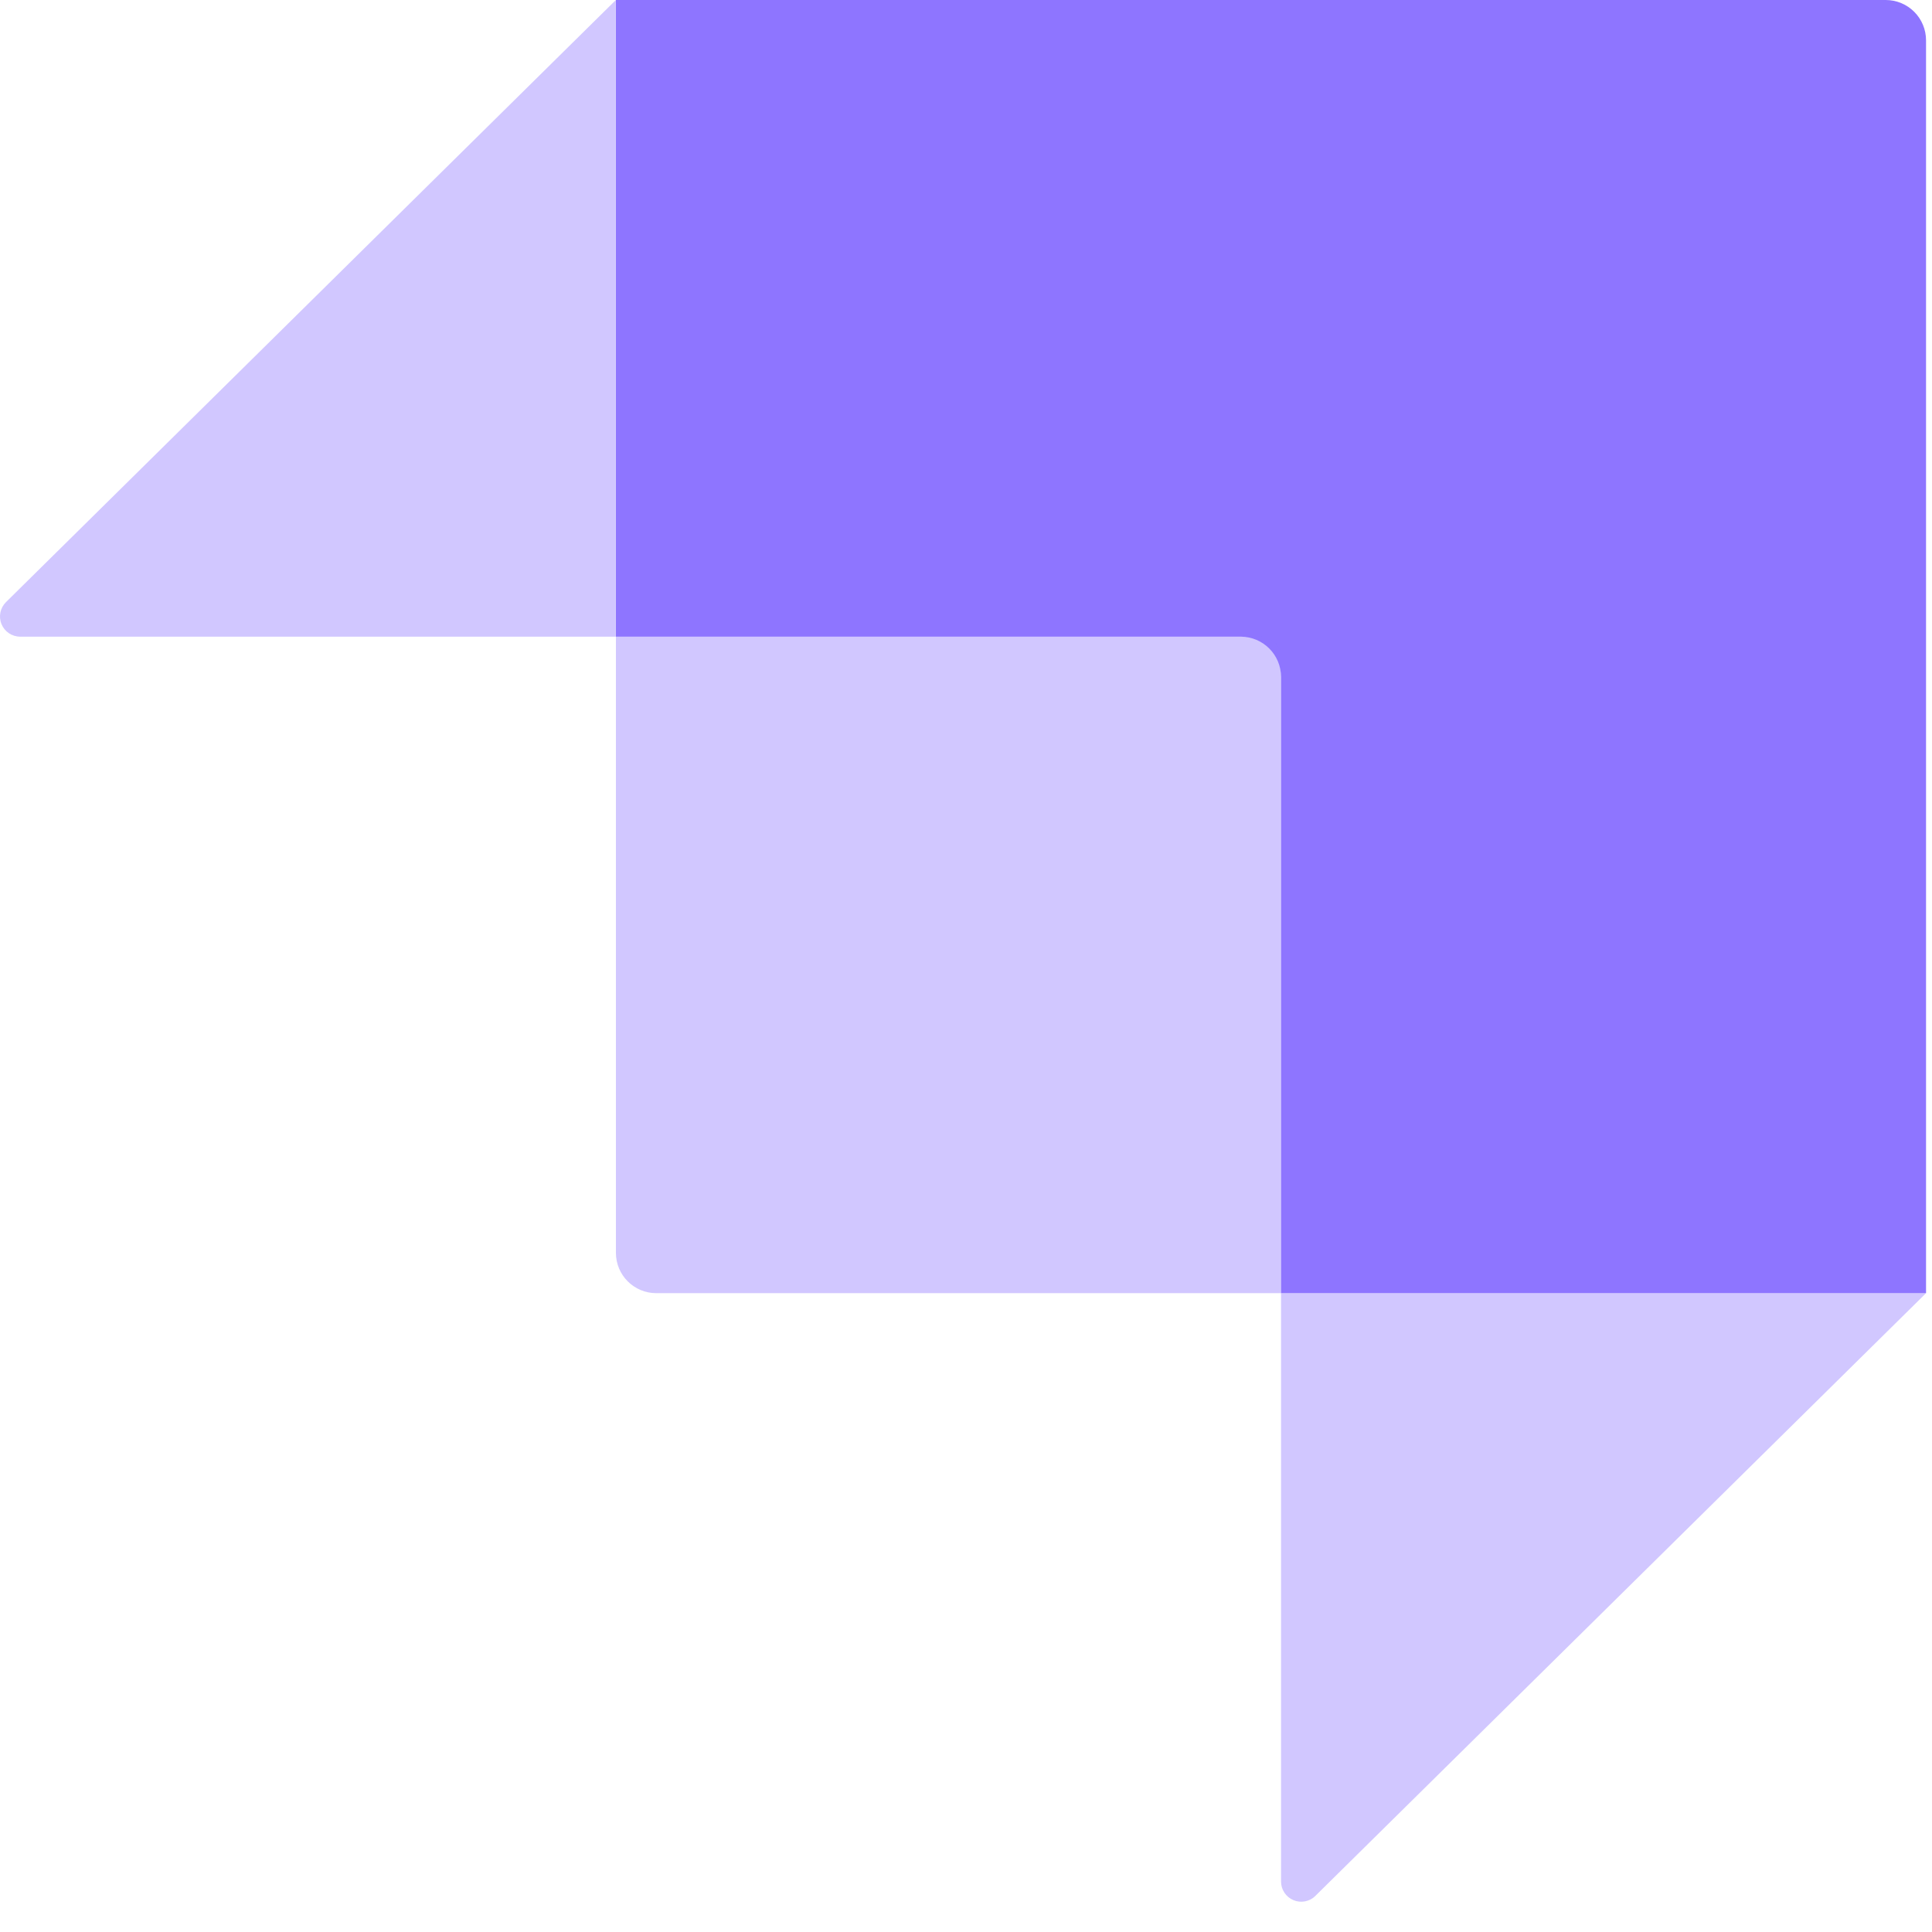
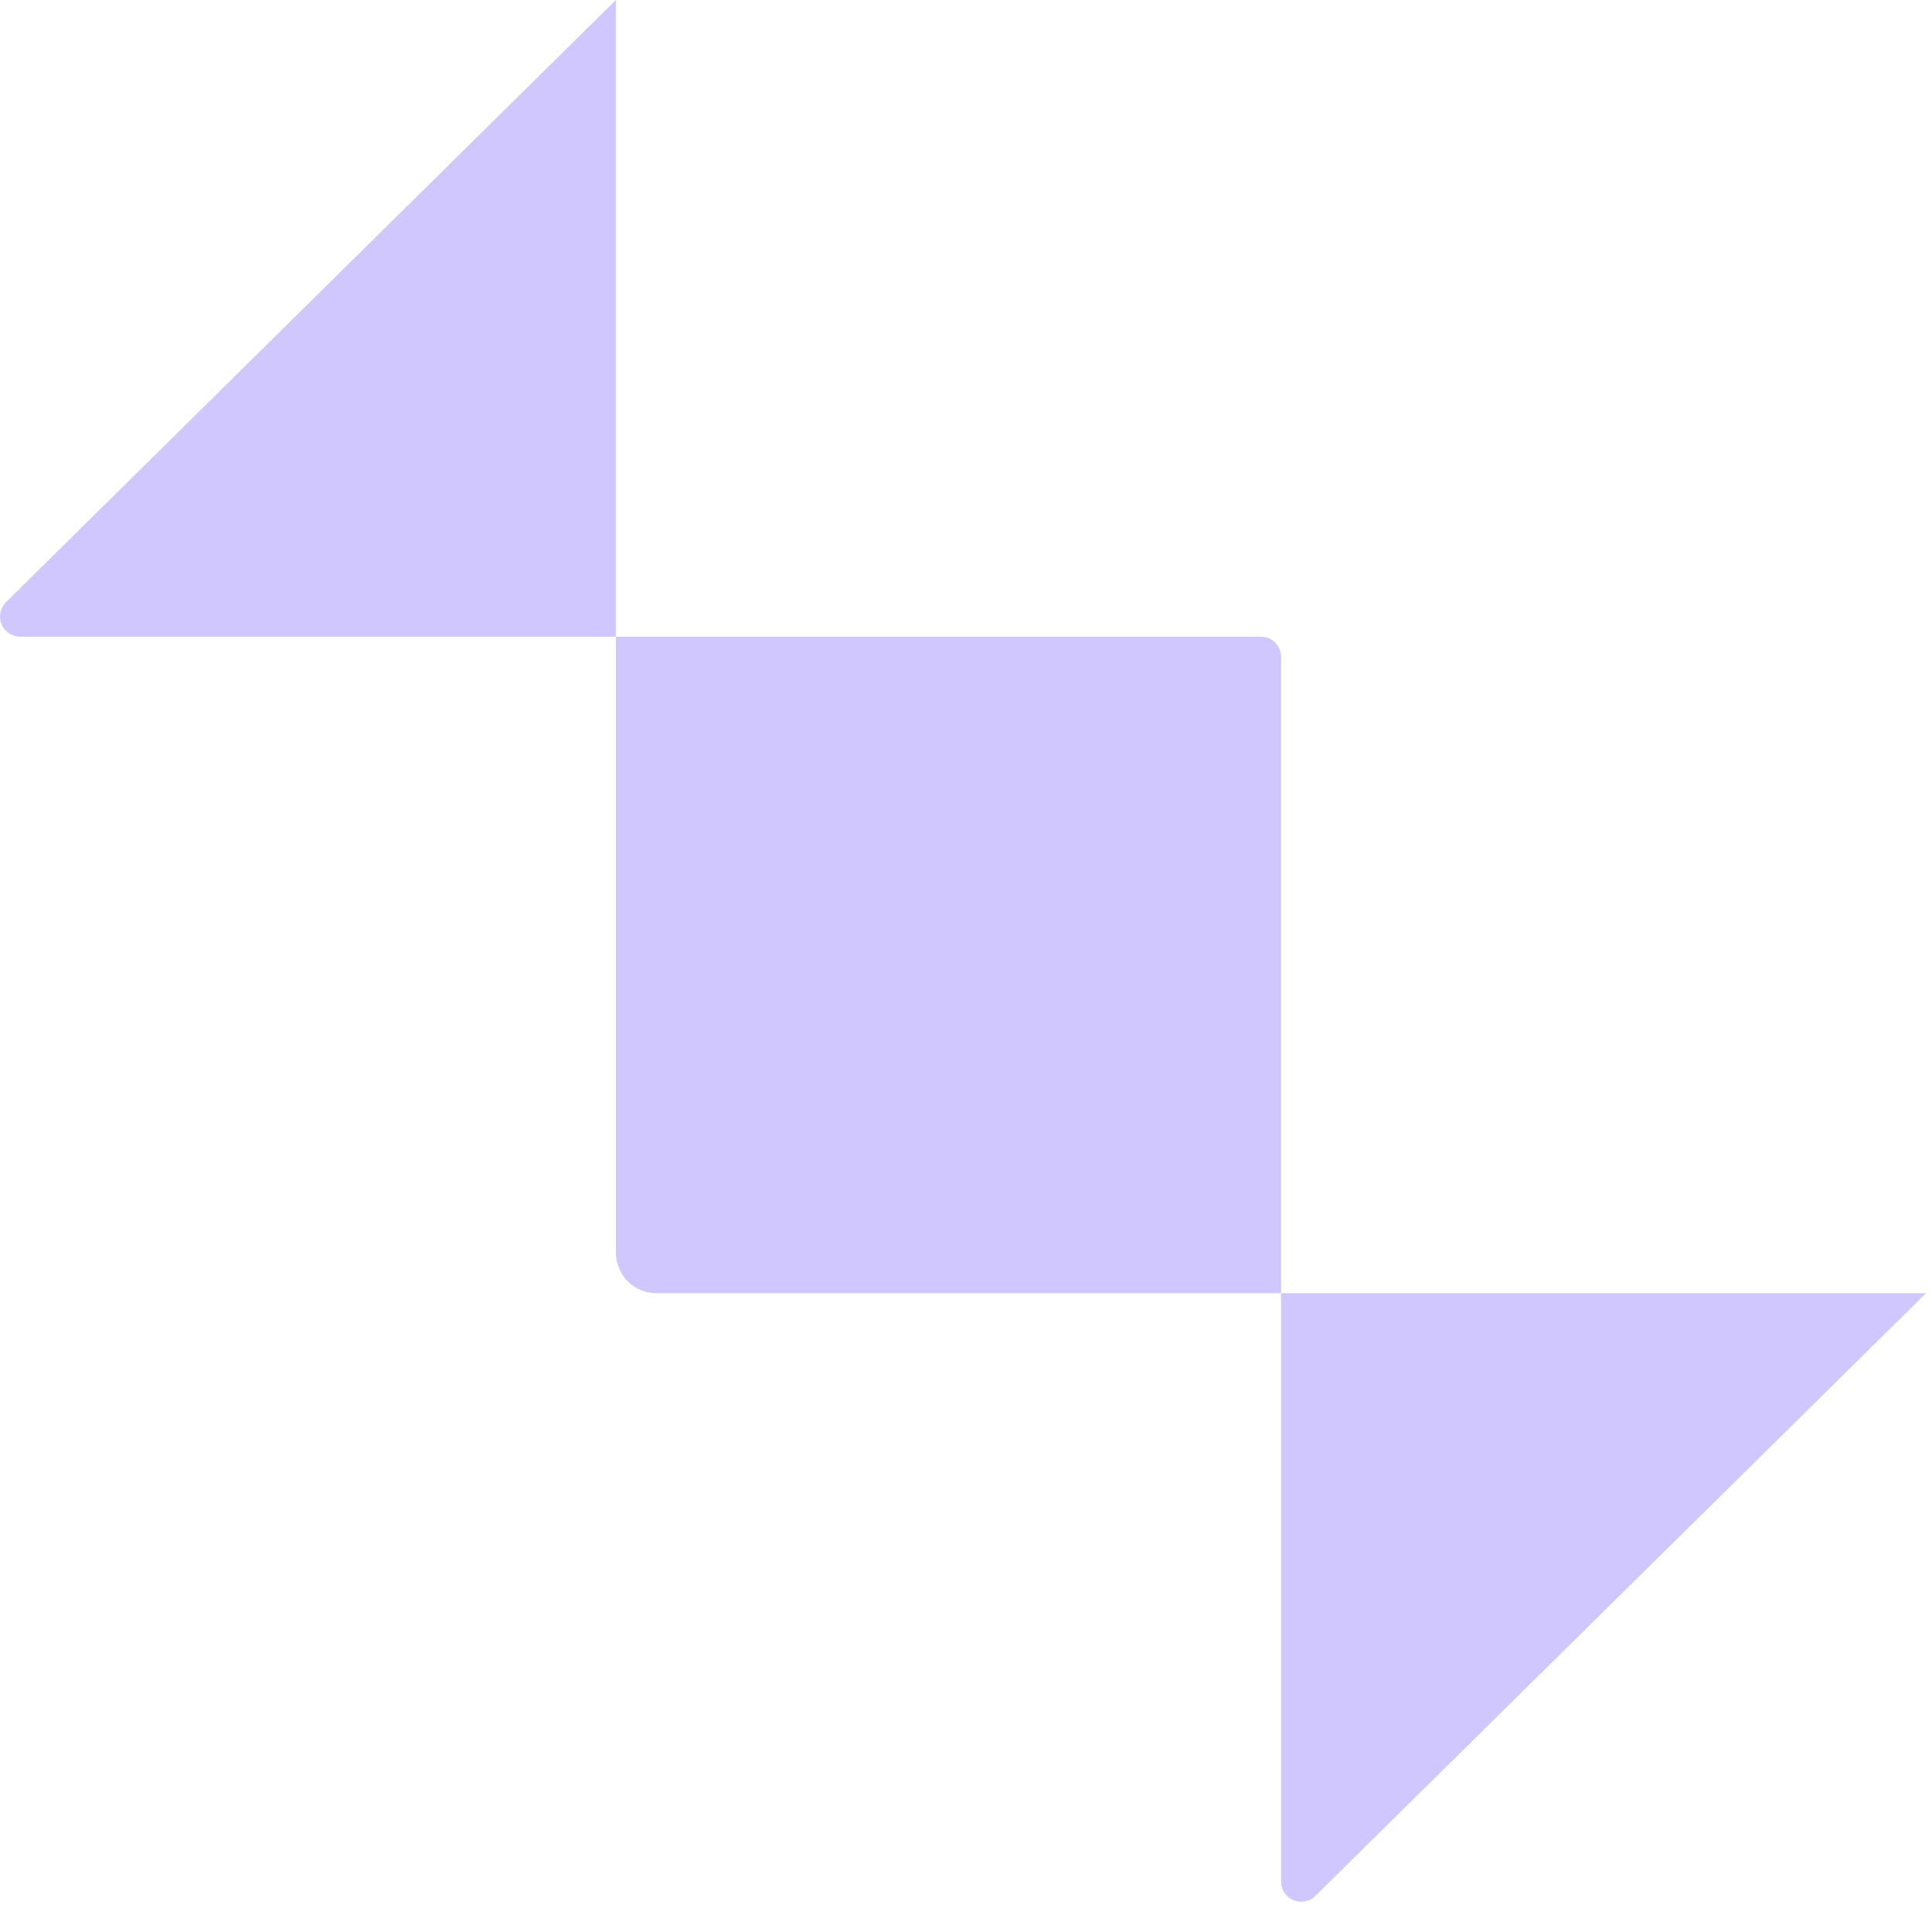
<svg xmlns="http://www.w3.org/2000/svg" width="512" height="512" viewBox="0 0 512 512" fill="none">
-   <path d="M499.736 0H163.226V168.724H328.805C334.704 168.724 339.49 173.509 339.49 179.408V342.702H510.421V10.704C510.426 7.867 509.303 5.144 507.298 3.136C505.294 1.128 502.573 0 499.736 0Z" fill="#8E75FF" />
  <path opacity="0.405" d="M163.206 0V168.724H5.343C3.173 168.72 1.221 167.407 0.399 165.4C-0.423 163.392 0.049 161.087 1.592 159.563L163.206 0ZM348.592 502.441C347.055 503.951 344.763 504.392 342.776 503.56C340.788 502.728 339.493 500.786 339.49 498.632V342.702H510.421L348.592 502.422V502.441Z" fill="#8E75FF" />
  <path opacity="0.405" d="M163.206 168.724H334.157C337.087 168.724 339.49 171.107 339.49 174.056V342.702H173.91C168.01 342.702 163.226 337.919 163.226 332.018V168.724H163.206Z" fill="#8E75FF" />
</svg>